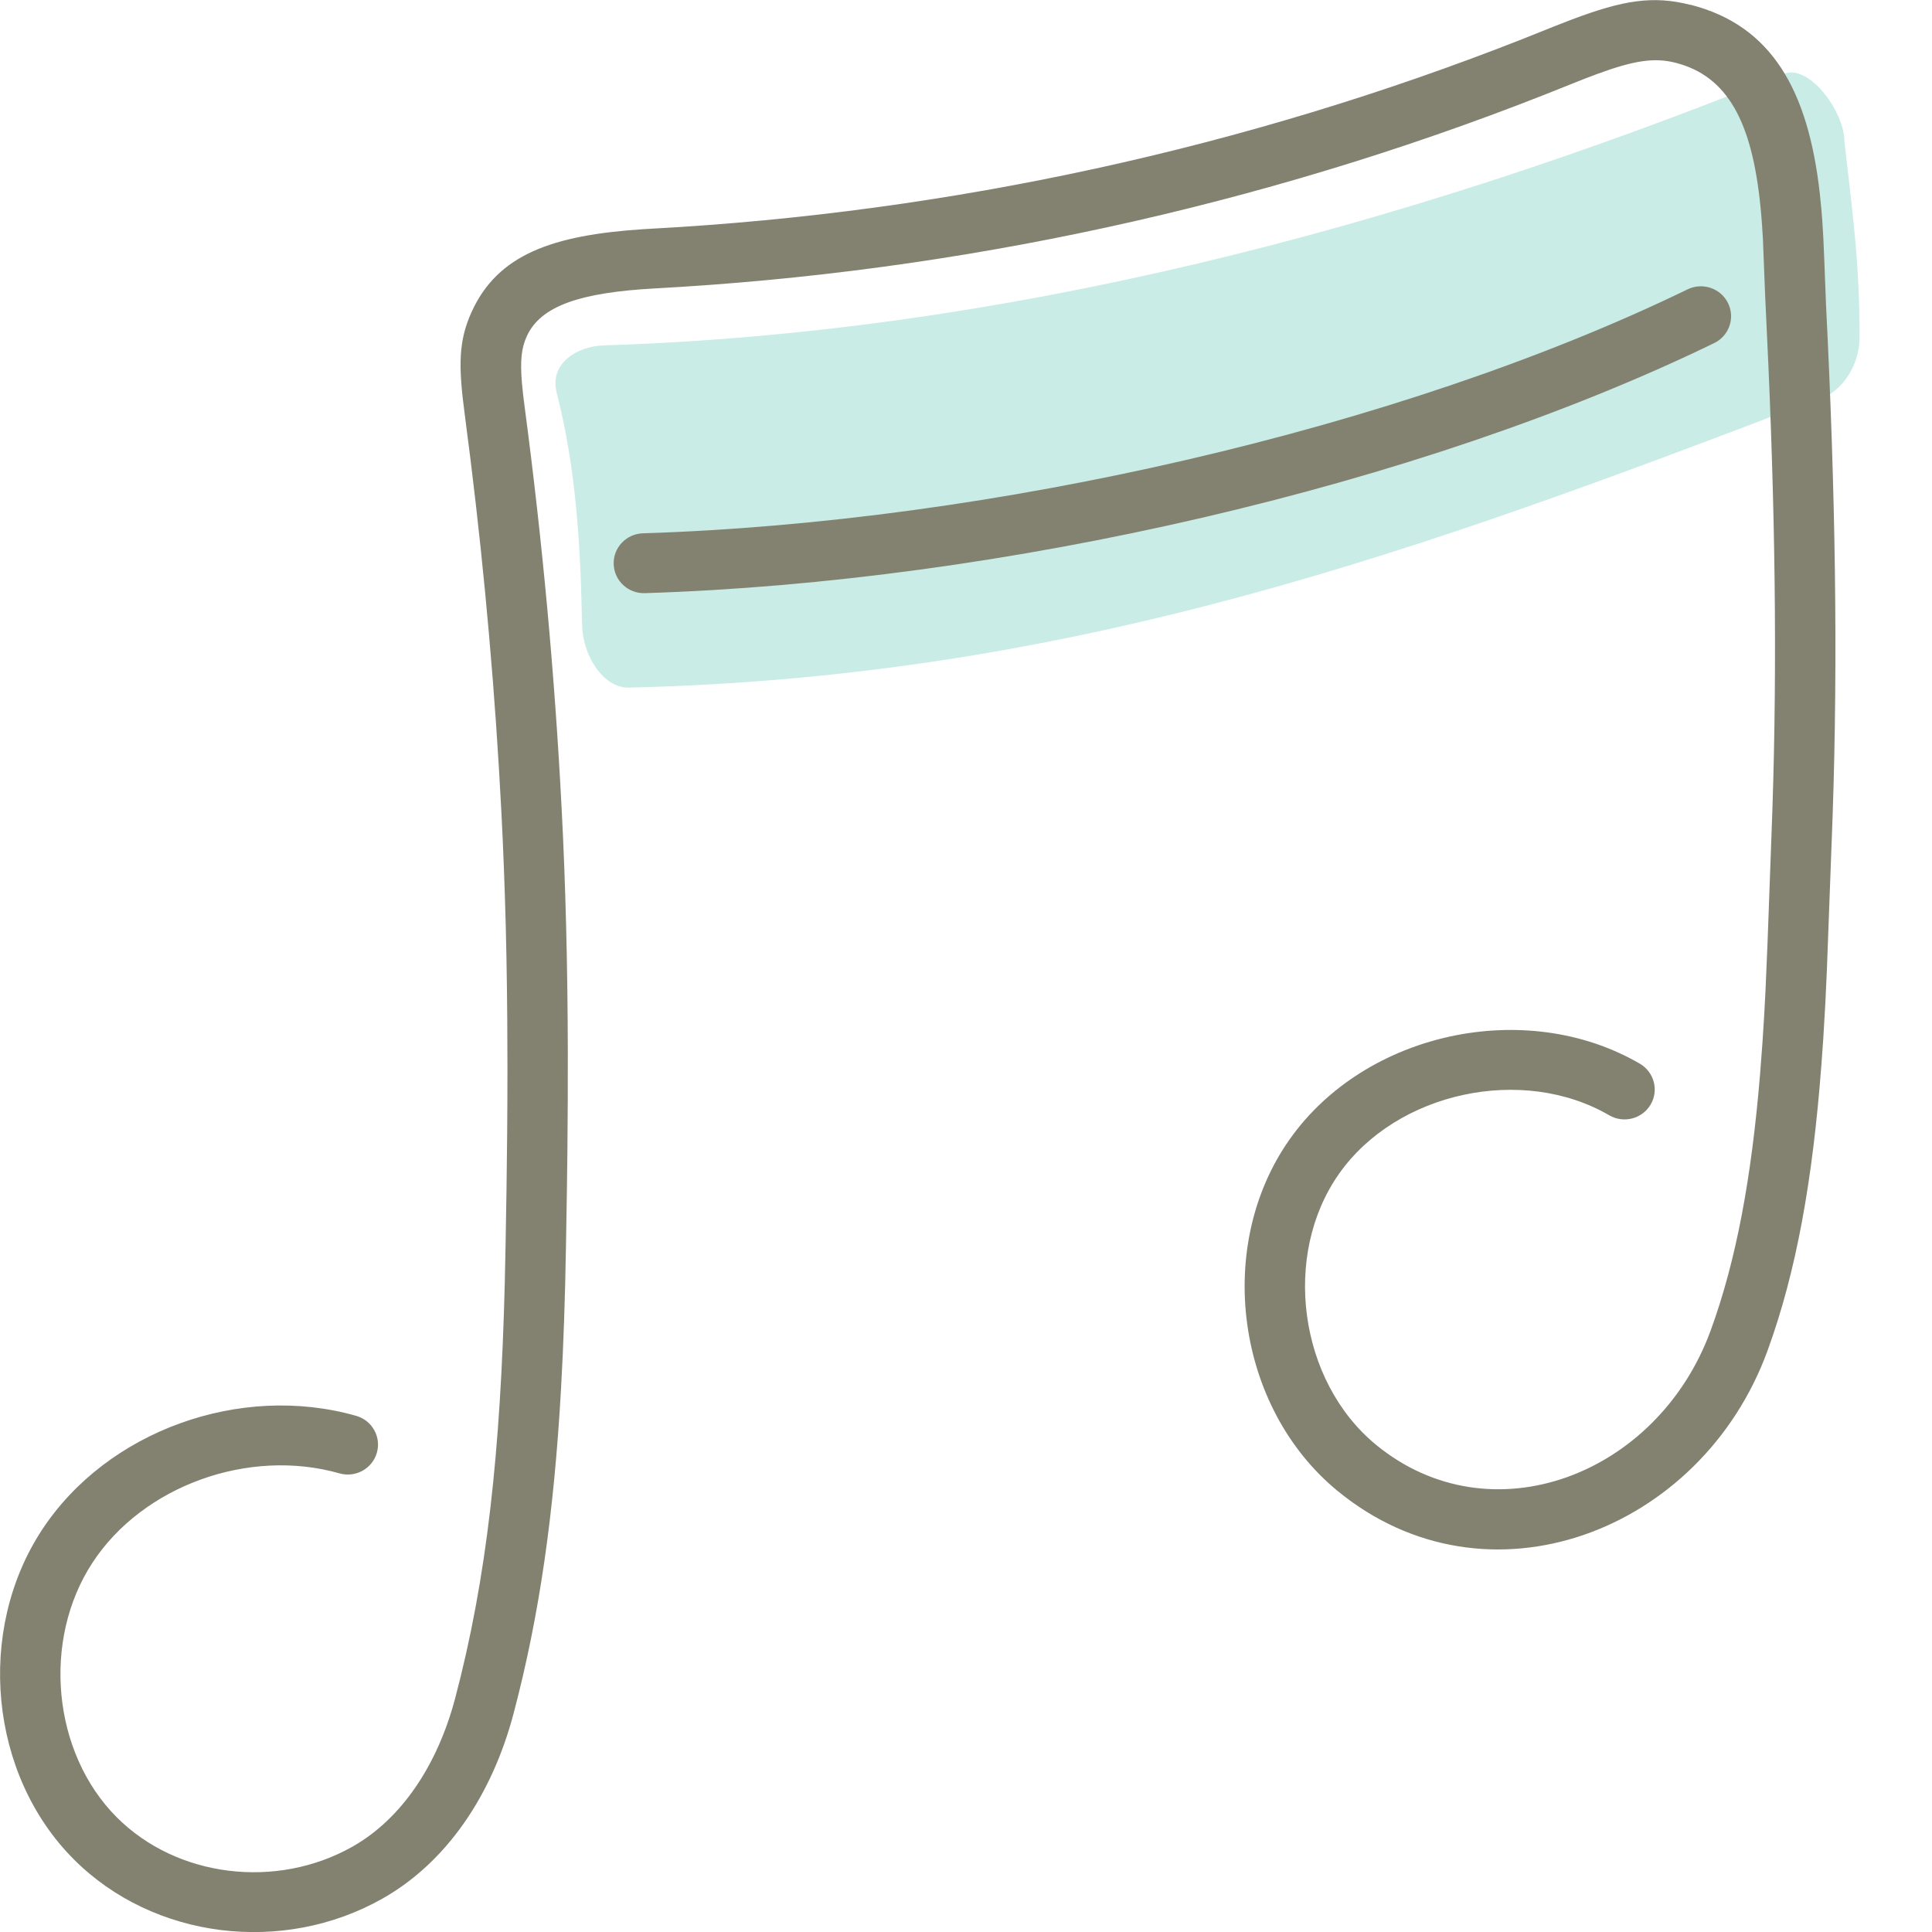
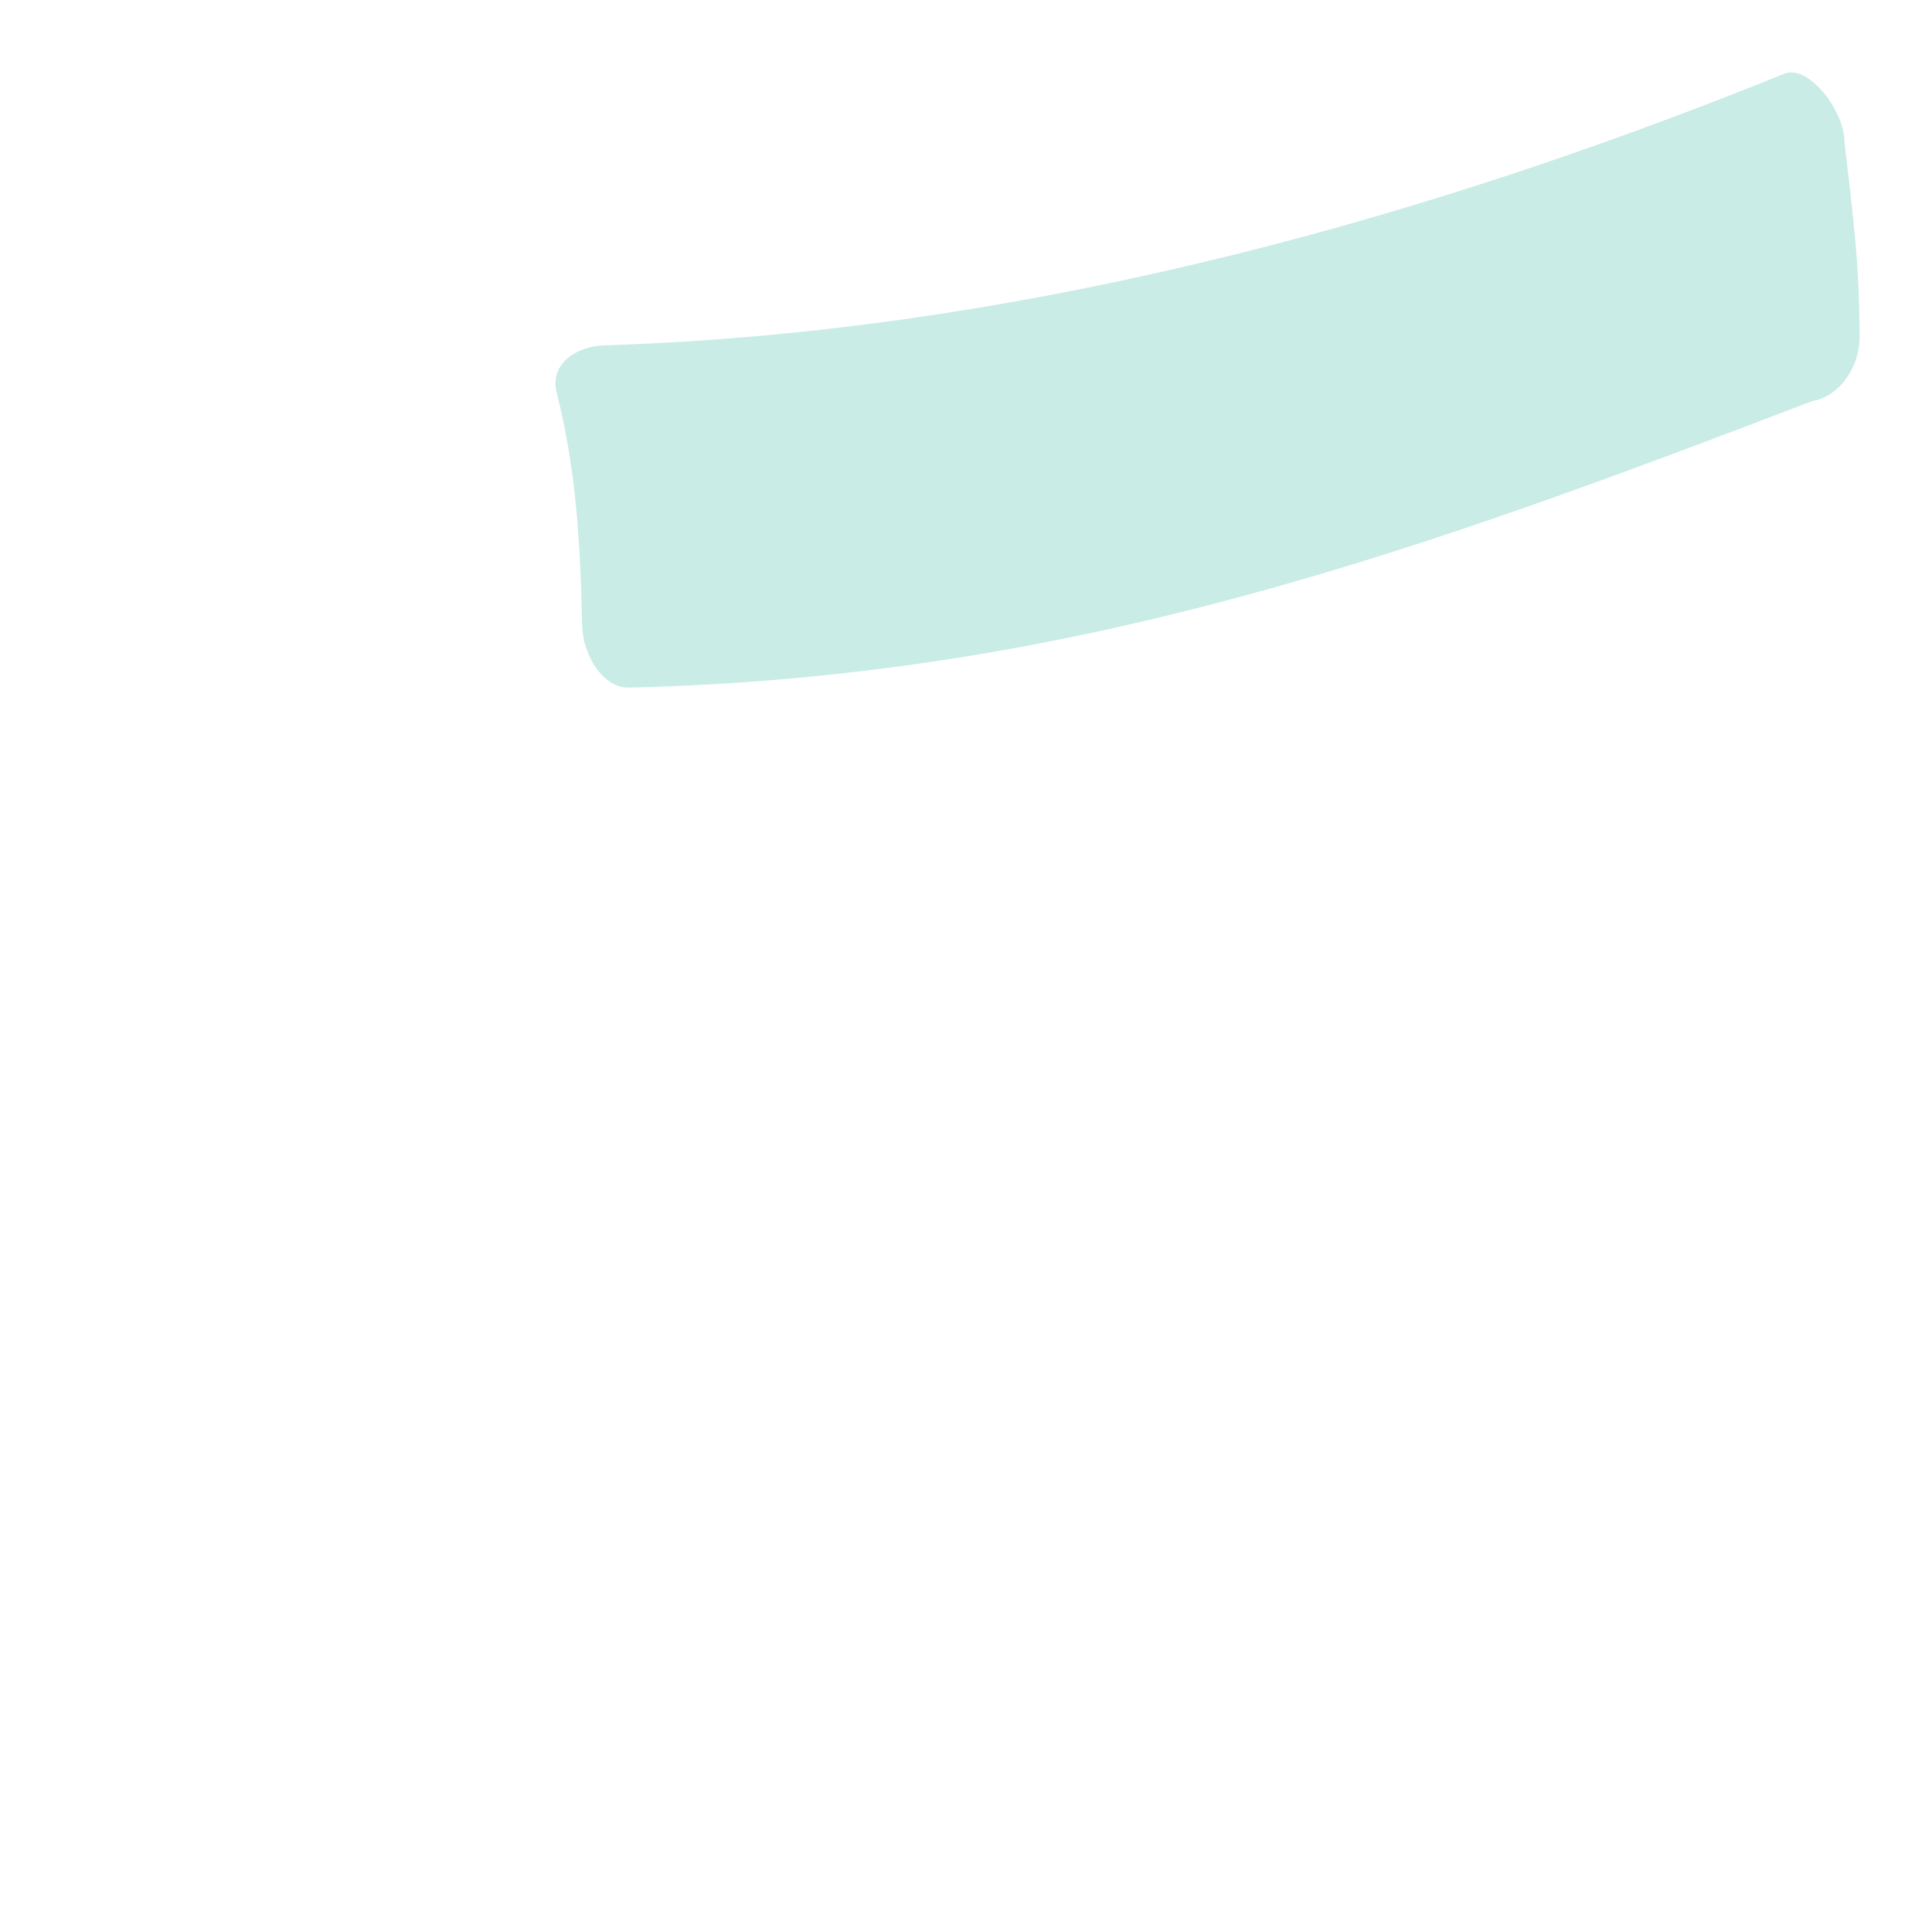
<svg xmlns="http://www.w3.org/2000/svg" height="80" viewBox="0 0 80 80" width="80">
  <g fill="none" fill-rule="evenodd">
    <path d="m75.051 16.604c-16.226 6.208-30.536 11.435-49 11.868-1.089.025-1.924-1.344-1.949-2.61-.063-3.202-.232-6.406-1.05-9.598-.315-1.226.857-1.927 1.947-1.962 16.265-.516 32.688-4.696 48.882-11.247 1.012-.409 2.493 1.542 2.493 2.809.35 3.079.626 4.986.626 8.117-.001 1.266-.873 2.448-1.949 2.623" fill="#c9ece6" />
-     <path d="m69.997.196c3.379.858 4.877 3.56 5.356 7.806l.066.664.039.485.042.698.038.868.074 1.912c.391 7.742.496 14.602.274 21.128l-.239 6.418-.065 1.396-.084 1.432-.076 1.067c-.36 4.76-1.03 8.564-2.233 11.861-2.743 7.515-11.619 10.888-17.807 5.802-4.205-3.457-5.109-10.135-1.972-14.567 3.136-4.433 9.781-5.864 14.492-3.121.595.347.795 1.106.445 1.696-.35.59-1.116.787-1.712.441-3.587-2.089-8.79-.968-11.178 2.407-2.389 3.374-1.681 8.604 1.521 11.236 4.747 3.901 11.666 1.272 13.859-4.738 1.062-2.91 1.688-6.322 2.042-10.587l.1-1.318.073-1.149.055-1.047.086-2.025.156-4.273c.24-6.078.188-12.438-.123-19.54l-.137-2.951-.089-2.268-.037-.604-.035-.442-.029-.309c-.346-3.512-1.355-5.425-3.522-5.976-.875-.223-1.718-.095-3.254.47l-.509.193-.56.223c-11.715 4.745-24.209 7.591-36.837 8.394l-1.083.064c-3.087.168-4.744.714-5.322 1.983-.224.492-.279 1.02-.198 1.954l.047.462.066.527c.735 5.551 1.246 11.098 1.53 16.624l.058 1.198.05 1.205.042 1.216.035 1.231.028 1.251.021 1.274.014 1.302.007 1.333-.002 2.068-.016 2.162-.019 1.501-.039 2.35-.033 1.589-.045 1.513-.058 1.462-.072 1.415c-.291 5.104-.885 9.318-1.961 13.387-.886 3.355-2.75 6.154-5.435 7.671-4.115 2.323-9.47 1.68-12.771-1.624-3.508-3.509-4.065-9.462-1.327-13.64 2.692-4.11 8.216-6.095 13.014-4.729.664.189 1.047.876.856 1.533-.191.658-.883 1.038-1.547.849-3.749-1.068-8.138.509-10.226 3.696-2.103 3.209-1.666 7.873 1.006 10.547 2.493 2.496 6.61 2.991 9.756 1.215 2.037-1.151 3.525-3.386 4.254-6.145 1.312-4.962 1.881-10.205 2.055-17.217l.033-1.564.039-2.333.026-2.216.009-1.419.003-1.376-.008-1.995-.013-1.289-.02-1.261-.027-1.238-.035-1.218-.042-1.202-.049-1.191-.057-1.183c-.25-4.854-.677-9.724-1.279-14.599l-.234-1.828c-.273-2.052-.268-3.074.285-4.286 1.078-2.367 3.335-3.172 7.106-3.417l.358-.021c12.355-.671 24.599-3.342 36.098-7.872l1.35-.54.634-.246c2.131-.804 3.366-1.005 4.918-.61zm1.556 12.353c.304.615.047 1.357-.573 1.658-12.238 5.942-29.554 9.894-44.28 10.354-.69.022-1.267-.516-1.289-1.2-.022-.684.52-1.256 1.21-1.278 14.385-.449 31.353-4.322 43.259-10.102.62-.301 1.369-.047 1.673.568z" fill="#838271" />
  </g>
</svg>